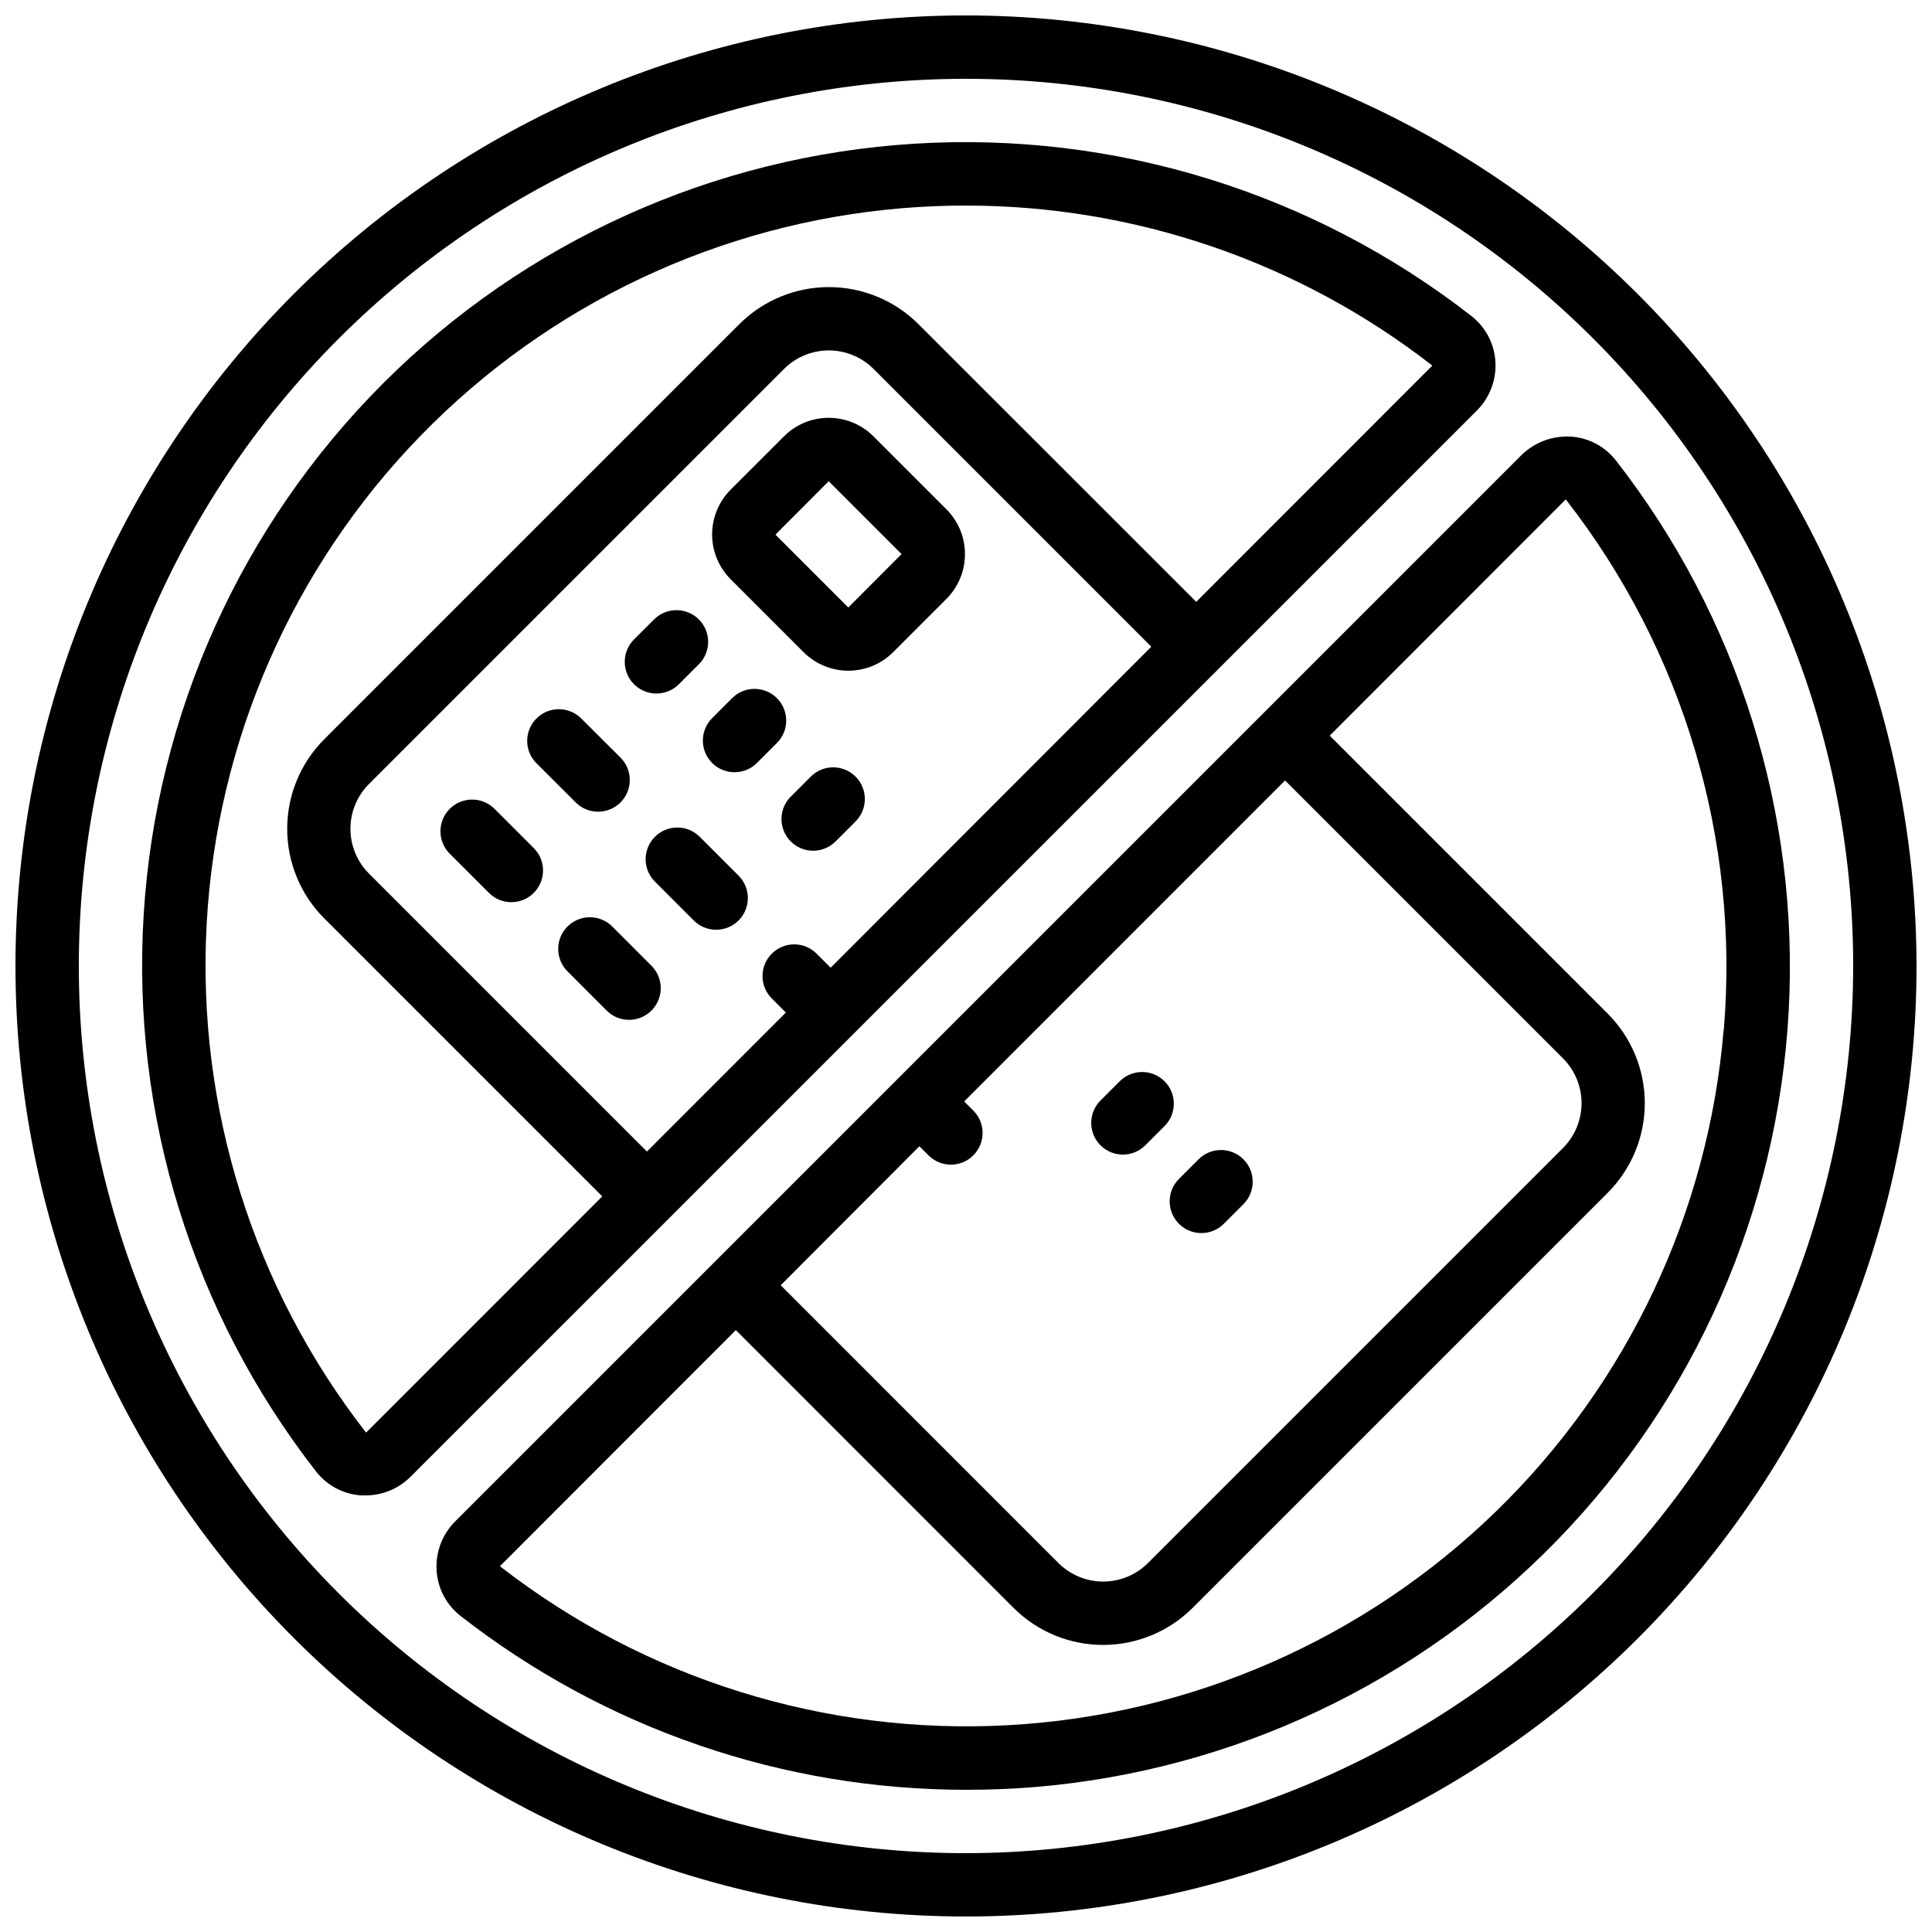
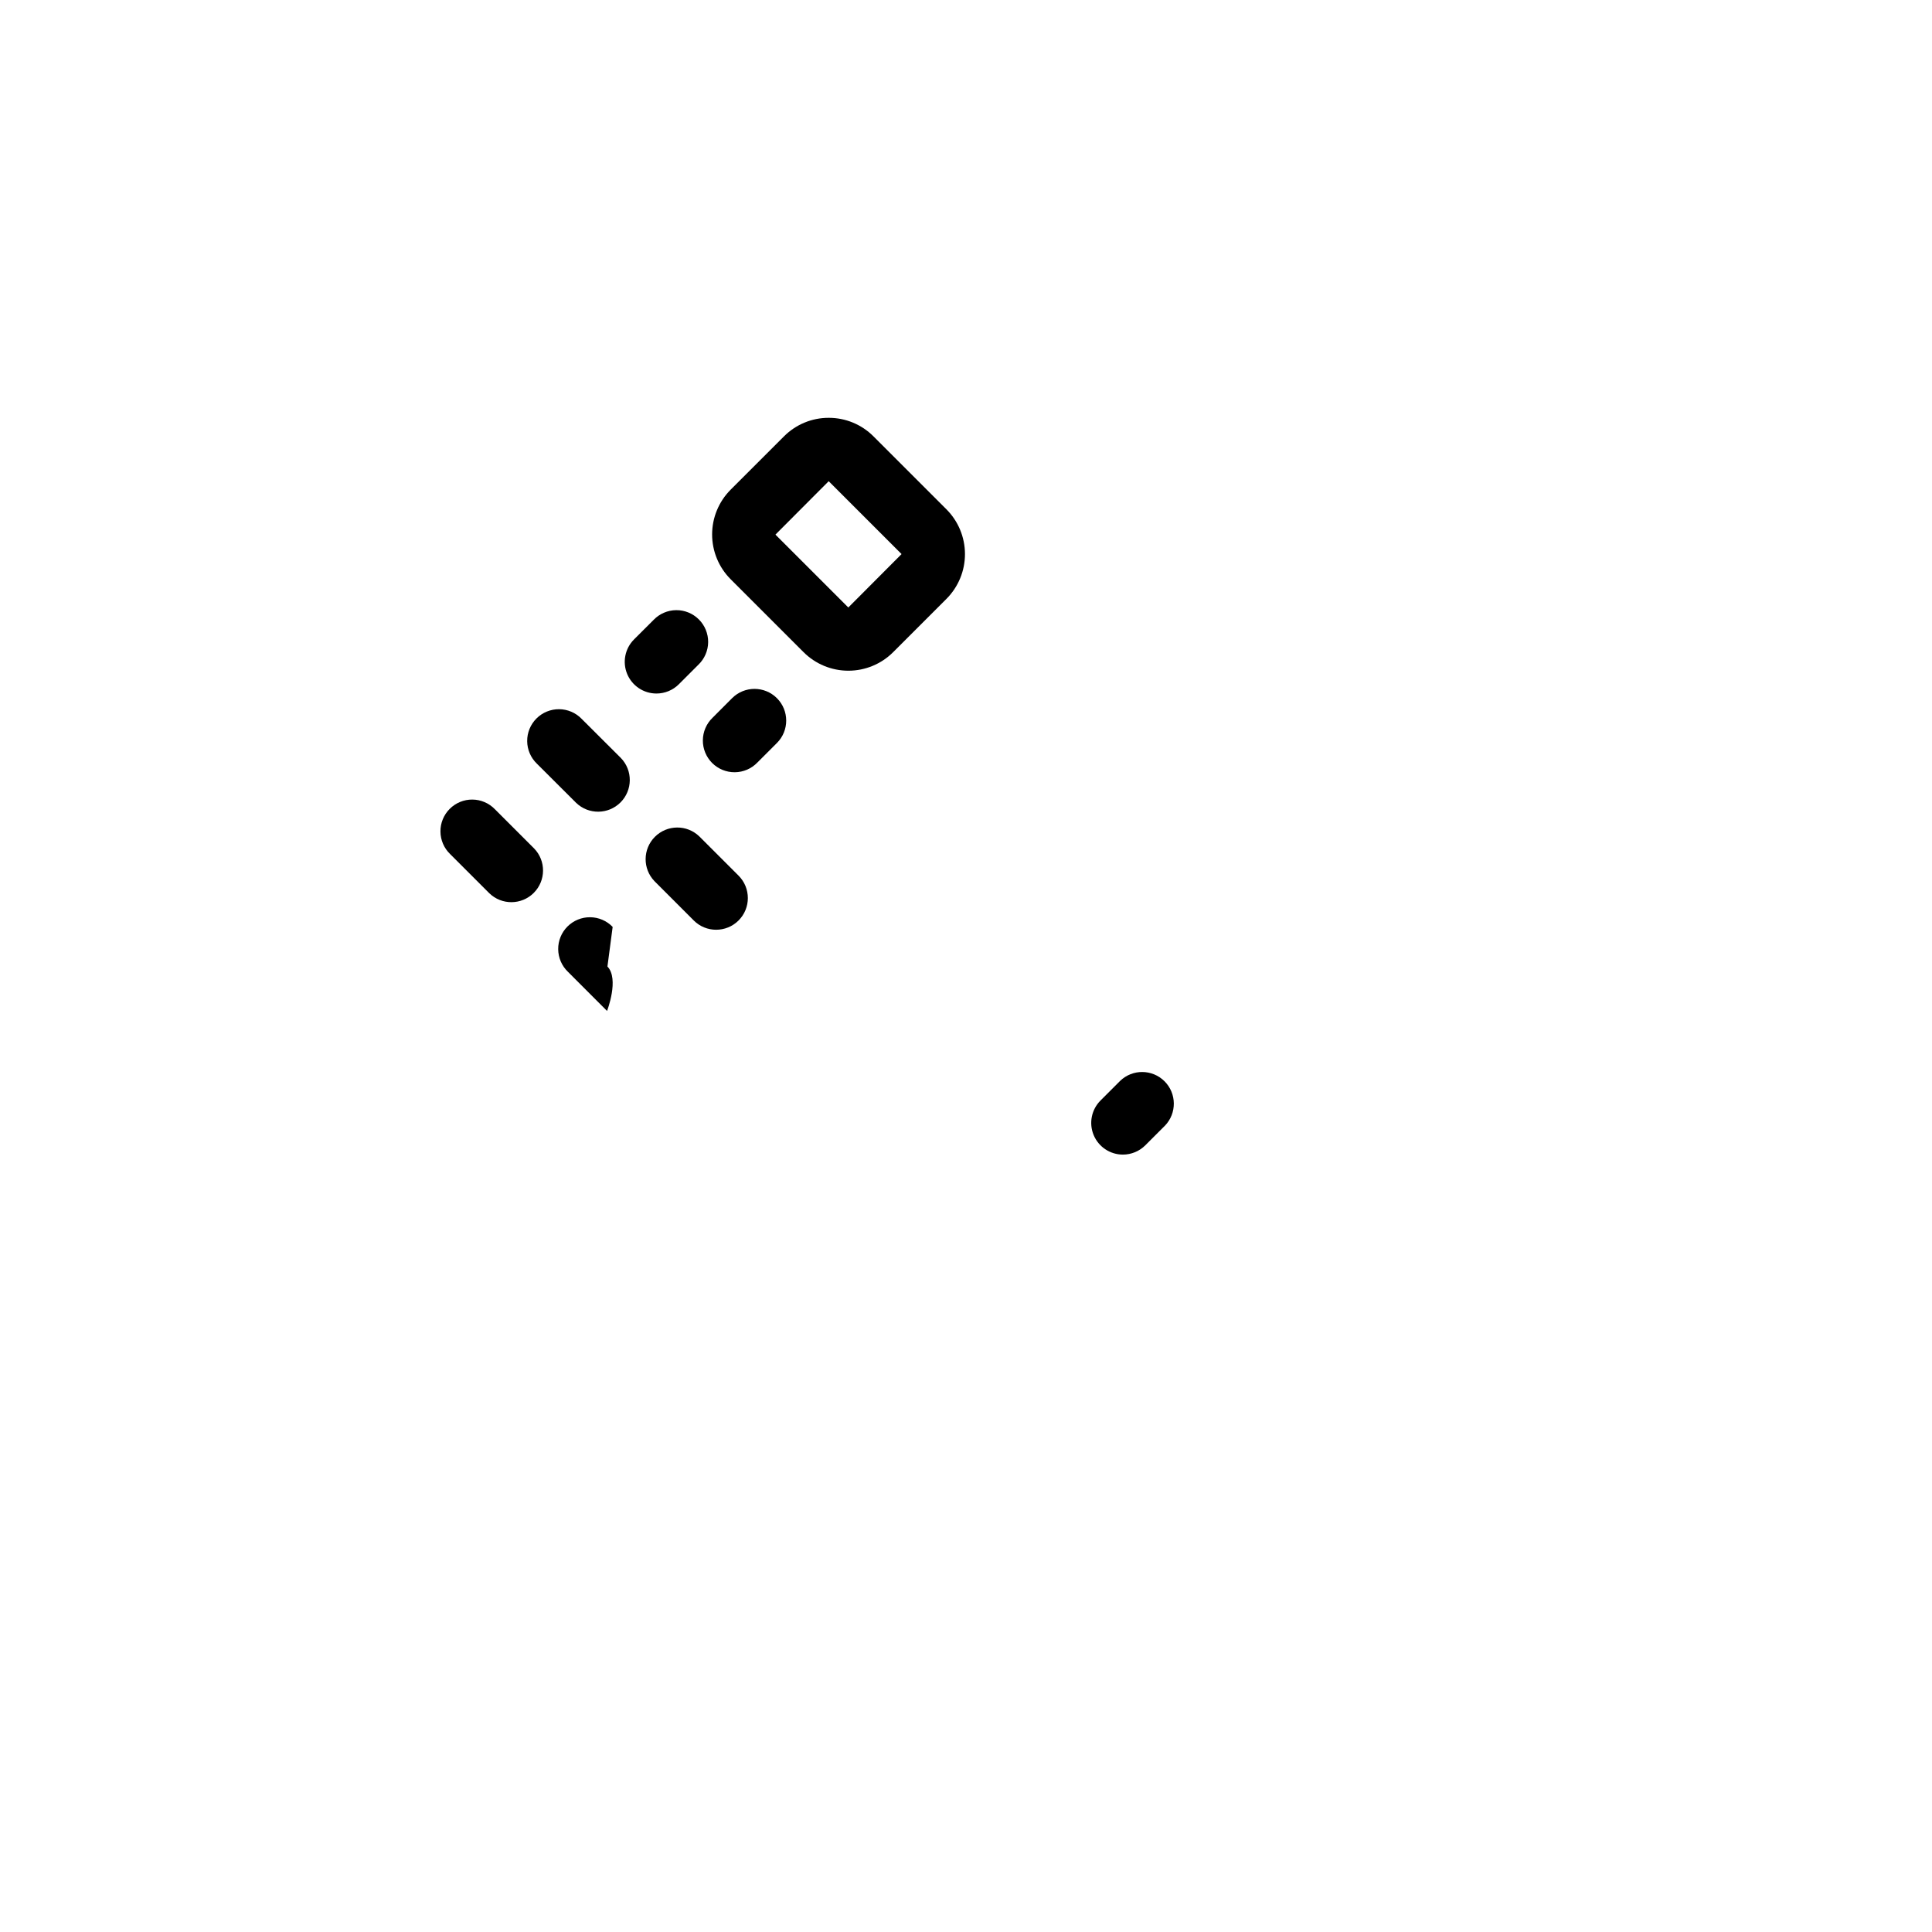
<svg xmlns="http://www.w3.org/2000/svg" width="800px" height="800px" version="1.1" viewBox="144 144 512 512">
  <defs>
    <clipPath id="a">
-       <path d="m148.09 148.09h503.81v503.81h-503.81z" />
-     </clipPath>
+       </clipPath>
  </defs>
  <g clip-path="url(#a)">
    <path d="m400 148.09c-66.812 0-130.88 26.539-178.12 73.781s-73.781 111.31-73.781 178.12c0 66.809 26.539 130.88 73.781 178.12 47.242 47.242 111.31 73.781 178.12 73.781 66.809 0 130.88-26.539 178.12-73.781 47.242-47.242 73.781-111.31 73.781-178.12-0.074-66.789-26.641-130.82-73.863-178.04-47.227-47.223-111.25-73.789-178.04-73.863zm0 487.02c-62.355 0-122.16-24.77-166.25-68.863-44.094-44.09-68.863-103.89-68.863-166.25s24.77-122.16 68.863-166.25c44.09-44.094 103.89-68.863 166.25-68.863s122.16 24.77 166.25 68.863c44.094 44.09 68.863 103.89 68.863 166.25-0.07 62.332-24.863 122.09-68.941 166.17-44.074 44.078-103.84 68.871-166.17 68.941z" />
  </g>
-   <path d="m547.19 264.62-282.56 282.56c-3.426 3.422-5.219 8.148-4.93 12.98 0.277 4.734 2.578 9.125 6.316 12.051 38.324 29.93 85.574 46.164 134.21 46.105 5.981 0 11.992-0.242 18.004-0.73h-0.004c52.508-4.359 101.66-27.574 138.39-65.355 36.723-37.781 58.531-87.578 61.402-140.19 2.867-52.613-13.402-104.48-45.801-146.03-2.926-3.738-7.316-6.039-12.051-6.316-4.82-0.242-9.527 1.543-12.973 4.922zm-159.54 183.15 2.519 2.519-0.004-0.004c3.297 3.184 8.535 3.137 11.773-0.102 3.238-3.238 3.285-8.477 0.102-11.77l-2.519-2.519 85.035-85.066 73.664 73.664c3.144 3.148 4.91 7.414 4.91 11.863s-1.766 8.719-4.91 11.867l-110 110 0.004-0.004c-3.148 3.144-7.418 4.91-11.867 4.91s-8.715-1.766-11.863-4.91l-73.605-73.613zm213.14-30.898v-0.004c-4.039 48.426-25.453 93.762-60.297 127.64-34.84 33.875-80.758 54.008-129.28 56.684-48.523 2.676-96.375-12.289-134.73-42.129l62.523-62.574 73.582 73.609c6.297 6.289 14.836 9.824 23.738 9.824 8.902 0 17.441-3.535 23.738-9.824l110-110h-0.004c6.293-6.297 9.828-14.836 9.828-23.738 0-8.902-3.535-17.438-9.828-23.738l-73.672-73.672 62.555-62.605c31.145 39.906 46.098 90.082 41.883 140.53z" />
-   <path d="m535.37 252.82c3.426-3.422 5.223-8.148 4.93-12.984-0.277-4.734-2.578-9.125-6.312-12.047-41.973-32.727-94.457-48.984-147.58-45.711s-103.21 25.852-140.85 63.484c-37.633 37.637-60.211 87.727-63.484 140.85s12.984 105.61 45.711 147.58c2.922 3.734 7.312 6.035 12.047 6.312h1.023 0.004c4.481 0 8.777-1.785 11.949-4.953zm-171.24 147.63-3.621-3.621c-1.562-1.621-3.715-2.543-5.965-2.562-2.254-0.02-4.418 0.867-6.012 2.461-1.594 1.59-2.481 3.758-2.461 6.008 0.02 2.254 0.945 4.402 2.566 5.969l3.617 3.629-36.812 36.836-73.664-73.664v-0.004c-3.144-3.148-4.91-7.414-4.91-11.863s1.766-8.715 4.91-11.863l110-110c3.148-3.144 7.414-4.91 11.863-4.91s8.715 1.766 11.863 4.91l73.605 73.613zm-123.11 123.21c-29.895-38.352-44.902-86.223-42.254-134.77 2.644-48.555 22.773-94.512 56.66-129.38s79.246-56.305 127.7-60.34c5.559-0.461 11.105-0.688 16.645-0.688 44.824-0.062 88.383 14.852 123.77 42.367v0.074l-62.523 62.574-73.613-73.59c-6.297-6.289-14.836-9.824-23.738-9.824-8.902 0-17.438 3.535-23.738 9.824l-110 110h0.004c-6.293 6.297-9.824 14.836-9.824 23.738s3.531 17.441 9.824 23.738l73.672 73.672z" />
  <path d="m394.8 278.96-19.312-19.312c-3.141-3.16-7.418-4.93-11.875-4.918-4.449-0.012-8.719 1.762-11.855 4.918l-14.125 14.113 0.004 0.004c-3.148 3.148-4.918 7.418-4.918 11.871s1.77 8.727 4.918 11.875l19.312 19.312c3.148 3.152 7.422 4.922 11.875 4.922 4.457 0 8.73-1.77 11.879-4.922l14.113-14.113c3.148-3.152 4.914-7.426 4.91-11.879-0.004-4.453-1.773-8.723-4.926-11.871zm-25.988 26.031-19.312-19.312 14.113-14.156 19.312 19.312z" />
  <path d="m317.96 327.79c2.227 0.004 4.363-0.879 5.938-2.453l5.207-5.207v0.004c1.617-1.566 2.543-3.715 2.562-5.969 0.02-2.25-0.867-4.418-2.461-6.008-1.59-1.594-3.758-2.481-6.008-2.461-2.254 0.02-4.402 0.941-5.969 2.562l-5.207 5.199c-2.398 2.402-3.117 6.012-1.816 9.148 1.297 3.137 4.359 5.184 7.754 5.184z" />
  <path d="m349.89 329.02c-3.281-3.277-8.594-3.277-11.875 0l-5.188 5.199c-1.621 1.562-2.543 3.715-2.562 5.965-0.02 2.254 0.867 4.418 2.457 6.012 1.594 1.594 3.758 2.477 6.012 2.457 2.254-0.02 4.402-0.941 5.965-2.562l5.199-5.199v0.004c3.277-3.281 3.273-8.598-0.008-11.875z" />
-   <path d="m358.86 349.81-5.199 5.207v-0.004c-1.621 1.566-2.543 3.715-2.562 5.969-0.02 2.25 0.867 4.418 2.457 6.008 1.594 1.594 3.762 2.481 6.012 2.461 2.254-0.02 4.402-0.941 5.969-2.562l5.199-5.199h-0.004c3.281-3.277 3.285-8.594 0.004-11.875-3.277-3.281-8.594-3.285-11.875-0.004z" />
  <path d="m441.58 449.98c2.227 0 4.363-0.887 5.938-2.461l5.199-5.199v0.004c3.18-3.297 3.137-8.535-0.102-11.773-3.242-3.238-8.477-3.285-11.773-0.102l-5.199 5.199h0.004c-2.402 2.398-3.121 6.012-1.82 9.148 1.297 3.137 4.359 5.184 7.754 5.184z" />
-   <path d="m456.44 468.32c3.281 3.277 8.594 3.277 11.875 0l5.199-5.199h-0.004c3.285-3.277 3.293-8.602 0.012-11.887-3.277-3.285-8.598-3.289-11.883-0.012l-5.199 5.199c-1.582 1.574-2.469 3.715-2.469 5.949 0 2.231 0.887 4.371 2.469 5.949z" />
  <path d="m296.67 356.75c3.293 3.184 8.531 3.137 11.77-0.102s3.285-8.477 0.102-11.77l-10.395-10.371c-1.562-1.621-3.715-2.543-5.965-2.562-2.254-0.02-4.418 0.863-6.012 2.457s-2.481 3.758-2.461 6.012c0.02 2.25 0.945 4.402 2.566 5.965z" />
  <path d="m329.33 365.66c-3.297-3.184-8.531-3.137-11.773 0.102-3.238 3.238-3.281 8.477-0.102 11.77l10.395 10.402v0.004c3.281 3.277 8.602 3.277 11.879-0.004 3.277-3.281 3.277-8.602-0.004-11.879z" />
  <path d="m275.16 358.46c-1.566-1.621-3.715-2.547-5.969-2.566-2.25-0.02-4.418 0.867-6.008 2.461-1.594 1.594-2.481 3.758-2.461 6.012 0.02 2.25 0.941 4.402 2.562 5.965l10.395 10.395c3.297 3.184 8.535 3.137 11.773-0.102s3.285-8.477 0.102-11.77z" />
-   <path d="m306.36 389.64c-1.562-1.621-3.715-2.543-5.965-2.562-2.254-0.02-4.418 0.867-6.012 2.461-1.59 1.59-2.477 3.758-2.457 6.008 0.02 2.254 0.941 4.402 2.562 5.969l10.387 10.395c3.293 3.184 8.531 3.137 11.77-0.102s3.285-8.477 0.102-11.773z" />
+   <path d="m306.36 389.64c-1.562-1.621-3.715-2.543-5.965-2.562-2.254-0.02-4.418 0.867-6.012 2.461-1.59 1.59-2.477 3.758-2.457 6.008 0.02 2.254 0.941 4.402 2.562 5.969l10.387 10.395s3.285-8.477 0.102-11.773z" />
</svg>